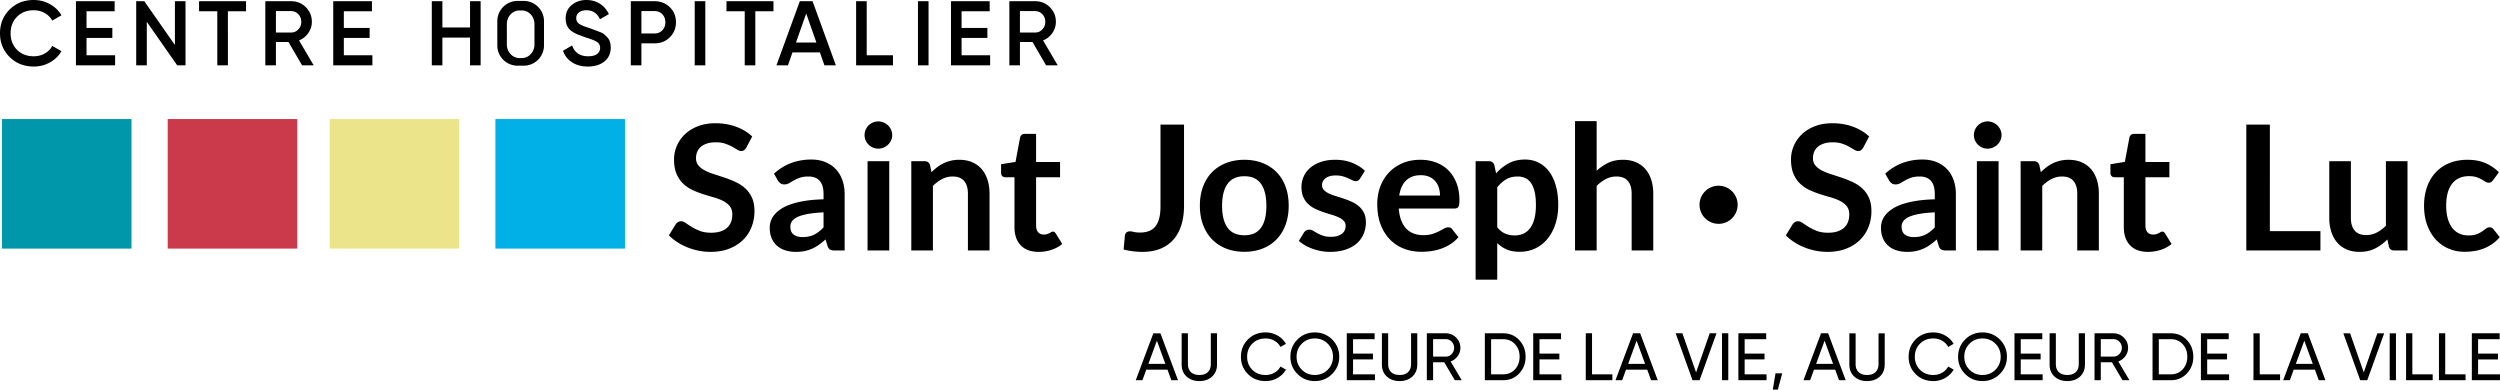
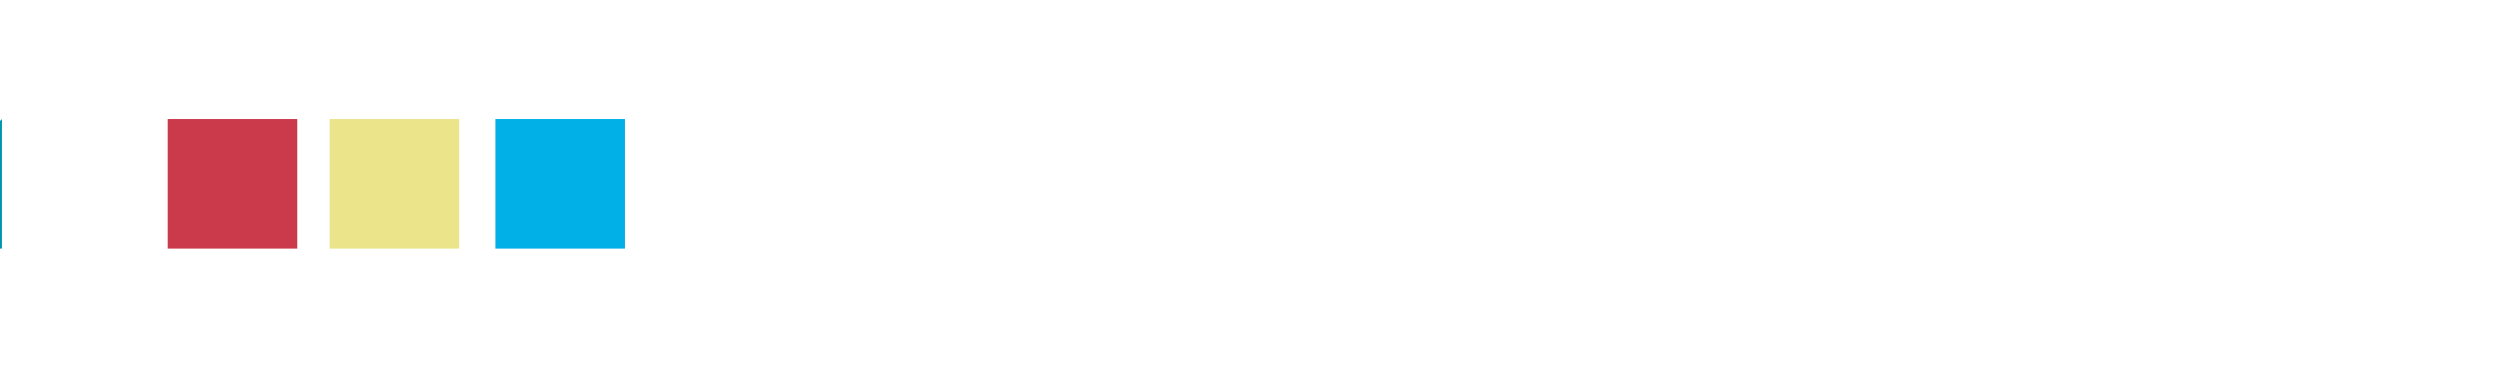
<svg xmlns="http://www.w3.org/2000/svg" width="1312.156" height="204.479">
-   <path fill="#0097aa" d="M1.024 62.479h68v68h-68z" />
+   <path fill="#0097aa" d="M1.024 62.479v68h-68z" />
  <path fill="#ca3a4b" d="M88.024 62.479h68v68h-68z" />
  <path fill="#ebe48b" d="M173.024 62.479h68v68h-68z" />
  <path fill="#00b0e6" d="M260.024 62.479h68v68h-68z" />
-   <path d="M438.724 88.825c-1.5-1.598-3.338-2.846-5.512-3.744-2.175-.9-4.64-1.348-7.395-1.348-7.625 0-14.147 2.467-19.567 7.4l2.02 3.607a5.14 5.14 0 0 0 1.333 1.44c.551.41 1.224.617 2.021.617.919 0 1.752-.214 2.503-.64.75-.426 1.585-.905 2.503-1.438.919-.533 1.983-1.013 3.193-1.44 1.209-.426 2.733-.64 4.57-.64 2.541 0 4.486.754 5.833 2.262 1.348 1.507 2.022 3.83 2.022 6.967v2.74c-3.584.092-6.768.359-9.554.8-2.787.442-5.23 1.013-7.327 1.713-2.097.7-3.866 1.523-5.305 2.466-1.44.944-2.61 1.95-3.514 3.016-.903 1.066-1.554 2.185-1.951 3.357a10.958 10.958 0 0 0-.598 3.54c0 2.102.337 3.945 1.011 5.527.673 1.585 1.623 2.909 2.848 3.975 1.224 1.066 2.679 1.865 4.363 2.399 1.684.532 3.521.799 5.512.799 1.684 0 3.223-.146 4.616-.435a19.046 19.046 0 0 0 3.927-1.256 20.552 20.552 0 0 0 3.537-2.032 41.251 41.251 0 0 0 3.49-2.81l1.011 3.38c.337.975.796 1.623 1.378 1.943.582.32 1.408.479 2.48.479h5.145v-29.601c0-2.65-.39-5.085-1.17-7.309-.782-2.223-1.923-4.134-3.423-5.734zm-6.476 30.537c-1.624 1.706-3.285 2.979-4.985 3.816-1.698.838-3.712 1.257-6.039 1.257-1.9 0-3.438-.427-4.617-1.28-1.179-.852-1.768-2.27-1.768-4.248a4.84 4.84 0 0 1 .873-2.786c.581-.853 1.546-1.6 2.894-2.24 1.347-.638 3.138-1.165 5.374-1.575 2.235-.411 4.99-.693 8.268-.846v7.902zm83.056-30.537c-1.332-1.567-2.993-2.786-4.983-3.655-1.992-.866-4.272-1.302-6.844-1.302-1.593 0-3.063.161-4.41.481-1.348.32-2.611.761-3.789 1.324a19.038 19.038 0 0 0-3.354 2.057 30.574 30.574 0 0 0-3.008 2.626l-.78-3.701c-.46-1.37-1.425-2.055-2.894-2.055h-6.936v46.869h11.345V97.573c1.53-1.522 3.153-2.725 4.869-3.608a11.866 11.866 0 0 1 5.511-1.325c2.695 0 4.7.784 6.018 2.353 1.316 1.569 1.974 3.785 1.974 6.646v29.83h11.346v-29.83c0-2.618-.345-5.017-1.033-7.195-.69-2.177-1.7-4.05-3.032-5.619zm-46.615-59.819h-13.785V.625h-5.563v33.672h19.348v-5.29zM381.3 5.916h9.576v28.381h5.562V5.917h9.529V.625h-24.667v5.292zm224.049 169.02l-9.23 24.619h3.501l2.02-5.522h11.132l2.02 5.522h3.5l-9.23-24.62h-3.713zm-2.59 16.037l4.446-12.154 4.447 12.154h-8.893zm-49.309-69.166c-.214-.166-.49-.25-.826-.25-.276 0-.552.084-.827.25a15.9 15.9 0 0 1-.942.525 9.852 9.852 0 0 1-1.24.526c-.475.167-1.065.25-1.768.25-1.256 0-2.244-.41-2.963-1.231-.72-.823-1.08-1.966-1.08-3.427V93.051h12.586v-8.04h-12.586V70.256h-5.878c-.674 0-1.226.168-1.654.502-.43.337-.72.809-.872 1.418l-2.39 12.79-7.578 1.234v4.476c0 .792.214 1.386.643 1.78.428.397.95.595 1.561.595h4.824v26.174c0 4.052 1.094 7.226 3.283 9.525 2.19 2.3 5.336 3.45 9.44 3.45 2.296 0 4.516-.351 6.66-1.051 2.143-.7 4.042-1.736 5.695-3.107l-3.399-5.482c-.245-.334-.475-.585-.689-.753zm82.064 69.342c0 1.736-.519 3.113-1.556 4.133-1.038 1.02-2.523 1.53-4.456 1.53-1.933 0-3.418-.51-4.456-1.53-1.037-1.02-1.556-2.397-1.556-4.133v-16.214h-3.288v16.355c0 2.65.866 4.765 2.599 6.348 1.733 1.583 3.966 2.374 6.701 2.374 2.735 0 4.963-.791 6.684-2.374 1.72-1.583 2.581-3.698 2.581-6.348v-16.355h-3.253v16.214zm28.75-13.505c1.698 0 3.248.404 4.65 1.213 1.403.81 2.458 1.894 3.166 3.254l2.864-1.654c-1.06-1.828-2.54-3.282-4.438-4.361-1.898-1.078-3.978-1.617-6.242-1.617-3.748 0-6.842 1.23-9.282 3.692-2.44 2.462-3.66 5.487-3.66 9.074 0 3.587 1.22 6.612 3.66 9.074 2.44 2.462 5.534 3.693 9.282 3.693 2.264 0 4.35-.545 6.26-1.635 1.91-1.09 3.382-2.55 4.42-4.38l-2.864-1.617c-.708 1.337-1.763 2.41-3.165 3.218-1.403.81-2.953 1.214-4.65 1.214-2.854 0-5.181-.915-6.985-2.744-1.803-1.829-2.705-4.103-2.705-6.823 0-2.743.902-5.029 2.705-6.858 1.804-1.829 4.131-2.743 6.984-2.743zm-42.812-112.23h-12.356v42.85c0 2.496-.23 4.62-.688 6.372-.46 1.752-1.142 3.174-2.045 4.271a7.864 7.864 0 0 1-3.375 2.397c-1.349.503-2.894.753-4.64.753-1.286 0-2.35-.106-3.192-.318-.842-.214-1.523-.32-2.044-.32-.827 0-1.462.205-1.906.617-.444.411-.712.952-.804 1.621-.092 1.218-.2 2.438-.321 3.656-.123 1.217-.23 2.435-.322 3.653a43.6 43.6 0 0 0 5.007.936c1.591.197 3.215.298 4.868.298 3.613 0 6.783-.565 9.508-1.691 2.726-1.127 5-2.741 6.821-4.842 1.822-2.101 3.193-4.644 4.111-7.628.918-2.984 1.378-6.334 1.378-10.05V65.414zM455.34 131.469h11.39v-46.87h-11.39v46.87zm10.77-65.644a7.61 7.61 0 0 0-2.32-1.53 7.153 7.153 0 0 0-2.846-.57c-.981 0-1.907.19-2.78.57-.872.382-1.63.89-2.273 1.53a7.254 7.254 0 0 0-1.54 2.284 7.046 7.046 0 0 0-.573 2.832c0 .975.19 1.89.574 2.741.382.854.896 1.6 1.539 2.238.643.64 1.4 1.15 2.274 1.53a6.847 6.847 0 0 0 2.779.573c1.01 0 1.959-.19 2.847-.572a7.577 7.577 0 0 0 2.32-1.53 7.517 7.517 0 0 0 1.585-2.239 6.41 6.41 0 0 0 .596-2.74c0-1.004-.2-1.948-.596-2.833a7.389 7.389 0 0 0-1.585-2.284zM351.576 3.8C349.43 1.684 346.762.625 343.57.625h-12.48v33.672h5.563V22.753h6.917c3.192 0 5.86-1.066 8.005-3.2 2.144-2.132 3.216-4.753 3.216-7.864 0-3.142-1.072-5.772-3.216-7.89zm-3.943 12.098c-1.063 1.106-2.418 1.66-4.062 1.66h-6.917V5.82h6.917c1.644 0 2.999.553 4.062 1.66 1.065 1.106 1.597 2.51 1.597 4.21 0 1.7-.532 3.102-1.597 4.208zm172.056 13.108h-14.993v-9.092h13.542v-5.242h-13.542V5.917h14.751V.625h-20.314v33.672h20.556v-5.29zm-103.757-1.491h14.398l2.388 6.782h5.997L426.477.625h-6.674l-12.286 33.672h6.046l2.368-6.782zm7.217-20.396l5.35 15.2h-10.727l5.377-15.2zM487.362.625h-5.563v33.672h5.563V.625zm-117.172 0h-5.563v33.672h5.563V.625zm701.706 96.948c1.531-1.522 3.154-2.725 4.869-3.608a11.866 11.866 0 0 1 5.512-1.325c2.694 0 4.7.784 6.017 2.353 1.317 1.569 1.975 3.785 1.975 6.646v29.83h11.345v-29.83c0-2.618-.345-5.017-1.033-7.195-.69-2.177-1.7-4.05-3.032-5.619-1.332-1.567-2.993-2.786-4.983-3.655-1.991-.866-4.272-1.302-6.844-1.302-1.593 0-3.063.161-4.41.481-1.347.32-2.611.761-3.789 1.324a19.034 19.034 0 0 0-3.353 2.057 30.56 30.56 0 0 0-3.009 2.626l-.78-3.701c-.46-1.37-1.424-2.055-2.894-2.055h-6.936v46.869h11.345V97.573zM535.33 22.03h6.583l7.153 12.266h6.094l-7.69-13.084c2-.8 3.62-2.092 4.861-3.872 1.241-1.78 1.862-3.744 1.862-5.893 0-3.014-1.056-5.572-3.168-7.672-2.112-2.1-4.684-3.151-7.714-3.151h-13.543v33.672h5.562V22.031zm0-16.21h7.98c1.483 0 2.74.545 3.773 1.635 1.032 1.09 1.548 2.421 1.548 3.992 0 1.572-.516 2.903-1.548 3.993-1.032 1.09-2.29 1.635-3.772 1.635h-7.98V5.82zm502.807 70.1c.644.64 1.4 1.15 2.274 1.53a6.848 6.848 0 0 0 2.78.572c1.01 0 1.958-.19 2.846-.572a7.575 7.575 0 0 0 2.32-1.53 7.522 7.522 0 0 0 1.585-2.239 6.413 6.413 0 0 0 .597-2.74 6.84 6.84 0 0 0-.597-2.833 7.394 7.394 0 0 0-1.585-2.284 7.607 7.607 0 0 0-2.32-1.53 7.153 7.153 0 0 0-2.847-.57c-.98 0-1.906.19-2.779.57-.873.382-1.63.89-2.274 1.53a7.251 7.251 0 0 0-1.539 2.284 7.046 7.046 0 0 0-.573 2.832c0 .975.19 1.89.573 2.741.382.854.896 1.6 1.539 2.238zM17.702 5.386c2.128 0 4.055.49 5.78 1.467 1.725.98 3.04 2.302 3.942 3.969l4.837-2.79c-1.451-2.469-3.475-4.426-6.07-5.869C23.595.721 20.765 0 17.702 0 12.607 0 8.383 1.676 5.03 5.026 1.676 8.378 0 12.523 0 17.461s1.676 9.085 5.03 12.435c3.353 3.35 7.577 5.027 12.672 5.027 3.096 0 5.941-.73 8.537-2.19 2.595-1.458 4.603-3.422 6.022-5.892L27.424 24.1c-.87 1.669-2.176 2.991-3.918 3.969-1.74.979-3.676 1.467-5.804 1.467-3.611 0-6.538-1.138-8.779-3.415-2.24-2.277-3.36-5.163-3.36-8.659 0-3.495 1.12-6.381 3.36-8.658 2.241-2.277 5.168-3.416 8.78-3.416zM1037.585 131.47h11.39v-46.87h-11.39v46.87zM180.467 19.914h13.543v-5.242h-13.543V5.917h14.752V.625h-20.314v33.672h20.556v-5.29h-14.994v-9.093zm138.374-.21a18.621 18.621 0 0 0-1.75-1.706c-.544-.455-1.365-.889-2.465-1.3l-2.532-.95c-.588-.219-1.514-.565-2.78-1.04-2.595-.785-4.386-1.531-5.375-2.238-.99-.707-1.484-1.672-1.484-2.898 0-1.282.484-2.3 1.451-3.055.968-.752 2.257-1.13 3.87-1.13 3.32 0 5.69 1.572 7.11 4.715l4.691-2.694c-1.096-2.31-2.66-4.12-4.691-5.435C312.854.658 310.484 0 307.776 0c-2.999 0-5.563.874-7.69 2.621-2.129 1.749-3.193 4.113-3.193 7.096 0 1.507.274 2.822.822 3.944.548 1.123 1.379 2.06 2.491 2.814 1.113.754 2.176 1.319 3.191 1.693l3.885 1.436c2.874.864 4.875 1.655 6.005 2.375s1.696 1.767 1.696 3.143c0 1.31-.525 2.375-1.572 3.19-1.049.816-2.62 1.223-4.717 1.223-4.256 0-7.061-1.892-8.415-5.676l-4.788 2.79c.902 2.566 2.49 4.586 4.764 6.06 2.273 1.477 5.037 2.214 8.295 2.214 3.579 0 6.473-.89 8.682-2.67 2.208-1.78 3.313-4.192 3.313-7.24 0-1.103-.129-2.094-.384-2.972a5.864 5.864 0 0 0-1.32-2.337zM274.884.479h-3.22c-5.88 0-10.64 4.76-10.64 10.64v12.72c0 5.88 4.76 10.64 10.64 10.64h3.22c5.88 0 10.64-4.76 10.64-10.64v-12.72c0-5.88-4.76-10.64-10.64-10.64zm5.64 22.837c0 3.963-2.97 7.163-6.647 7.163h-1.206c-3.677 0-6.647-3.2-6.647-7.163V12.641c0-3.962 2.97-7.162 6.647-7.162h1.206c3.678 0 6.647 3.2 6.647 7.162v10.675zm389.5 67.04c-2.036-2.07-4.486-3.67-7.348-4.796-2.864-1.127-6.04-1.692-9.53-1.692-3.523 0-6.723.565-9.6 1.692-2.88 1.126-5.337 2.726-7.373 4.796-2.037 2.071-3.614 4.598-4.73 7.582-1.12 2.986-1.677 6.321-1.677 10.006 0 3.715.558 7.065 1.676 10.049 1.117 2.984 2.694 5.527 4.73 7.628 2.037 2.101 4.494 3.716 7.373 4.842 2.878 1.126 6.078 1.691 9.6 1.691 3.49 0 6.667-.565 9.53-1.691 2.863-1.126 5.313-2.741 7.35-4.842s3.606-4.644 4.708-7.628c1.102-2.984 1.654-6.334 1.654-10.05 0-3.684-.552-7.019-1.654-10.005-1.102-2.984-2.672-5.51-4.709-7.582zm-8.175 29.19c-1.883 2.62-4.785 3.929-8.704 3.929-3.981 0-6.928-1.317-8.842-3.952-1.914-2.635-2.871-6.463-2.871-11.488 0-5.026.957-8.87 2.87-11.536 1.915-2.664 4.862-3.997 8.843-3.997 3.919 0 6.82 1.326 8.704 3.975 1.883 2.65 2.824 6.502 2.824 11.558s-.94 8.892-2.824 11.51zM246.704 14.43h-14.51V.625h-5.563v33.672h5.562V19.722h14.51v14.575h5.563V.625h-5.562V14.43zm-84.885 2.91c1.241-1.78 1.862-3.744 1.862-5.893 0-3.014-1.056-5.572-3.168-7.672-2.112-2.1-4.684-3.151-7.714-3.151h-13.543v33.672h5.562V22.031h6.583l7.154 12.266h6.094l-7.69-13.084c1.998-.8 3.619-2.092 4.86-3.872zm-9.02-.265h-7.98V5.82h7.98c1.483 0 2.74.546 3.772 1.636 1.032 1.09 1.548 2.421 1.548 3.992 0 1.572-.516 2.903-1.548 3.993-1.032 1.09-2.29 1.635-3.772 1.635zm-48.321-11.16h9.577v28.381h5.562V5.917h9.528V.625h-24.667v5.292zM91.805 23.63L75.734.625H71.49v33.672h5.563V11.45l15.96 22.848h4.354V.625h-5.562V23.63zm299.41 75.29a19.508 19.508 0 0 0-4.914-3.287 53.7 53.7 0 0 0-5.65-2.286 275.75 275.75 0 0 0-5.65-1.848c-1.837-.58-3.475-1.235-4.914-1.966-1.44-.73-2.596-1.613-3.468-2.65-.872-1.034-1.309-2.329-1.309-3.881 0-1.218.214-2.337.643-3.357a6.853 6.853 0 0 1 1.952-2.628c.873-.731 1.952-1.302 3.239-1.713 1.286-.411 2.786-.616 4.501-.616 1.898 0 3.544.236 4.937.707 1.393.472 2.61.999 3.652 1.577 1.04.58 1.937 1.104 2.687 1.576.75.471 1.447.707 2.09.707.612 0 1.125-.144 1.539-.433.413-.289.803-.753 1.171-1.393l3.078-5.802c-2.328-2.192-5.145-3.898-8.452-5.116-3.307-1.218-6.921-1.829-10.84-1.829-3.491 0-6.584.534-9.279 1.6-2.694 1.066-4.96 2.483-6.798 4.248-1.836 1.766-3.237 3.792-4.202 6.076-.965 2.284-1.447 4.63-1.447 7.036 0 3.013.436 5.55 1.31 7.604.872 2.055 2.028 3.769 3.467 5.14a18.165 18.165 0 0 0 4.914 3.335c1.838.852 3.706 1.584 5.604 2.192s3.767 1.173 5.604 1.69c1.838.52 3.476 1.15 4.915 1.896s2.595 1.668 3.468 2.765c.872 1.095 1.309 2.512 1.309 4.247 0 3.107-.965 5.49-2.894 7.15-1.929 1.66-4.655 2.488-8.176 2.488-2.296 0-4.264-.31-5.902-.936-1.639-.624-3.07-1.317-4.294-2.077a69.317 69.317 0 0 1-3.17-2.08c-.889-.623-1.715-.935-2.48-.935-.552 0-1.073.144-1.562.433-.49.289-.889.647-1.194 1.073l-3.63 5.893c1.288 1.31 2.757 2.498 4.41 3.564s3.423 1.978 5.305 2.74c1.884.761 3.851 1.348 5.903 1.758 2.05.411 4.134.618 6.247.618 3.674 0 6.935-.556 9.783-1.668s5.26-2.634 7.234-4.567a19.35 19.35 0 0 0 4.502-6.807c1.025-2.604 1.539-5.398 1.539-8.382 0-2.74-.437-5.072-1.31-6.99-.873-1.918-2.028-3.54-3.468-4.866zM45.418 19.914h13.543v-5.242H45.418V5.917H60.17V.625H39.856v33.672h20.556v-5.29H45.418v-9.093zm995.114 154.565c-3.584 0-6.613 1.236-9.088 3.71-2.476 2.474-3.714 5.493-3.714 9.056 0 3.54 1.238 6.554 3.714 9.039 2.475 2.485 5.504 3.728 9.088 3.728 3.583 0 6.619-1.243 9.106-3.728 2.487-2.485 3.731-5.498 3.731-9.039 0-3.563-1.244-6.582-3.73-9.056-2.488-2.474-5.524-3.71-9.107-3.71zm6.808 19.572c-1.828 1.84-4.097 2.76-6.808 2.76-2.711 0-4.98-.92-6.807-2.76-1.828-1.84-2.741-4.109-2.741-6.806 0-2.72.913-5 2.74-6.84 1.827-1.84 4.097-2.761 6.808-2.761 2.711 0 4.98.92 6.808 2.76 1.826 1.842 2.74 4.122 2.74 6.841 0 2.697-.914 4.966-2.74 6.806zm92.444-66.009l-3.398-5.482c-.246-.334-.476-.585-.69-.753-.214-.166-.49-.25-.826-.25-.276 0-.552.084-.827.25-.275.168-.59.342-.942.525s-.766.358-1.24.526c-.475.167-1.064.25-1.767.25-1.257 0-2.244-.41-2.963-1.231-.72-.823-1.08-1.966-1.08-3.427V93.051h12.585v-8.04h-12.585V70.256h-5.88c-.673 0-1.224.168-1.653.502-.43.337-.72.809-.872 1.418l-2.39 12.79-7.578 1.234v4.476c0 .792.215 1.386.643 1.78.428.397.95.595 1.562.595h4.823v26.174c0 4.052 1.094 7.226 3.284 9.525 2.19 2.3 5.335 3.45 9.438 3.45 2.298 0 4.518-.351 6.661-1.051s4.042-1.736 5.695-3.107zm-.34 46.893h-9.655v24.62h9.654c3.371 0 6.171-1.19 8.4-3.57 2.227-2.38 3.34-5.293 3.34-8.74 0-3.446-1.113-6.36-3.34-8.74-2.229-2.379-5.029-3.57-8.4-3.57zm6.188 18.887c-1.603 1.759-3.666 2.638-6.189 2.638h-6.365v-18.43h6.365c2.523 0 4.586.88 6.19 2.638 1.602 1.759 2.404 3.951 2.404 6.577 0 2.627-.802 4.818-2.405 6.577zm12.837-5.17h10.431v-3.06h-10.431v-7.561h11.316v-3.096h-14.606v24.62h14.782v-3.095h-11.492v-7.808zm-42.95-1.723c.956-1.313 1.433-2.767 1.433-4.362 0-2.11-.754-3.909-2.263-5.398-1.51-1.489-3.324-2.234-5.446-2.234h-9.902v24.62h3.289v-9.426h5.843l5.544 9.426h3.642l-5.835-9.848a7.666 7.666 0 0 0 3.696-2.778zm-12.89.246v-9.18h6.614c1.226 0 2.269.446 3.13 1.337.86.892 1.29 1.97 1.29 3.235 0 1.267-.43 2.351-1.29 3.254-.861.903-1.904 1.354-3.13 1.354h-6.613zm-87.913-9.531c1.698 0 3.248.404 4.65 1.213 1.403.81 2.458 1.894 3.166 3.254l2.864-1.654c-1.06-1.828-2.54-3.282-4.438-4.361-1.898-1.078-3.978-1.617-6.242-1.617-3.748 0-6.843 1.23-9.283 3.692-2.44 2.462-3.66 5.487-3.66 9.074 0 3.587 1.22 6.612 3.66 9.074 2.44 2.462 5.535 3.693 9.283 3.693 2.264 0 4.35-.545 6.26-1.635 1.91-1.09 3.382-2.55 4.42-4.38l-2.864-1.617c-.708 1.337-1.763 2.41-3.165 3.218-1.403.81-2.953 1.214-4.65 1.214-2.854 0-5.182-.915-6.985-2.744-1.803-1.829-2.706-4.103-2.706-6.823 0-2.743.903-5.029 2.706-6.858 1.803-1.829 4.131-2.743 6.984-2.743zm203.194-56.316h-26.548V65.414h-12.355v66.055h38.903v-10.141zm-195.94-32.503c-1.501-1.598-3.339-2.846-5.513-3.744-2.175-.9-4.64-1.348-7.395-1.348-7.624 0-14.146 2.467-19.566 7.4l2.02 3.607c.337.549.781 1.03 1.332 1.44.552.41 1.225.617 2.022.617.918 0 1.752-.214 2.503-.64.75-.426 1.585-.905 2.503-1.438.918-.533 1.983-1.013 3.192-1.44 1.21-.426 2.733-.64 4.57-.64 2.542 0 4.486.754 5.833 2.262 1.348 1.507 2.022 3.83 2.022 6.967v2.74c-3.583.092-6.768.359-9.554.8-2.787.442-5.23 1.013-7.326 1.713-2.098.7-3.867 1.523-5.305 2.466-1.44.944-2.61 1.95-3.514 3.016-.903 1.066-1.555 2.185-1.952 3.357a10.961 10.961 0 0 0-.598 3.54c0 2.102.338 3.945 1.012 5.527.673 1.585 1.622 2.909 2.847 3.975 1.224 1.066 2.679 1.865 4.363 2.399 1.684.532 3.522.799 5.512.799 1.684 0 3.223-.146 4.617-.435a19.047 19.047 0 0 0 3.927-1.256 20.562 20.562 0 0 0 3.537-2.032 41.28 41.28 0 0 0 3.49-2.81l1.01 3.38c.337.975.797 1.623 1.378 1.943.582.32 1.409.479 2.48.479h5.146v-29.601c0-2.65-.391-5.085-1.171-7.309-.782-2.223-1.923-4.134-3.423-5.734zm-6.477 30.537c-1.623 1.706-3.284 2.979-4.984 3.816-1.699.838-3.713 1.257-6.04 1.257-1.899 0-3.438-.427-4.616-1.28-1.18-.852-1.769-2.27-1.769-4.248a4.84 4.84 0 0 1 .874-2.786c.58-.853 1.546-1.6 2.893-2.24 1.347-.638 3.139-1.165 5.374-1.575 2.235-.411 4.99-.693 8.268-.846v7.902zm75.573 71.787c0 1.736-.519 3.113-1.556 4.133-1.038 1.02-2.523 1.53-4.456 1.53-1.933 0-3.419-.51-4.456-1.53-1.037-1.02-1.556-2.397-1.556-4.133v-16.214h-3.288v16.355c0 2.65.866 4.765 2.599 6.348 1.733 1.583 3.966 2.374 6.701 2.374 2.735 0 4.963-.791 6.684-2.374 1.721-1.583 2.582-3.698 2.582-6.348v-16.355h-3.254v16.214zm-30.448-2.497h10.433v-3.06h-10.433v-7.561h11.317v-3.096h-14.606v24.62h14.782v-3.095h-11.493v-7.808zm146.97-13.717l-9.23 24.62h3.5l2.022-5.522h11.13l2.02 5.522h3.501l-9.23-24.62h-3.713zm-2.59 16.038l4.446-12.154 4.447 12.154h-8.893zm61.151-16.038h-3.289v24.62h13.97v-3.095h-10.68v-21.525zm27.364-42.78c1.654 0 3.315-.123 4.984-.366a23.415 23.415 0 0 0 4.869-1.257c1.576-.594 3.1-1.386 4.57-2.375s2.833-2.216 4.088-3.677l-3.261-4.112c-.46-.7-1.148-1.051-2.067-1.051-.705 0-1.34.22-1.906.663-.568.441-1.233.93-1.998 1.461-.767.534-1.708 1.02-2.825 1.463-1.118.44-2.58.662-4.386.662-1.808 0-3.43-.342-4.87-1.028-1.44-.685-2.664-1.69-3.674-3.015-1.01-1.325-1.784-2.962-2.32-4.91-.536-1.95-.803-4.172-.803-6.67 0-2.406.245-4.56.735-6.465.489-1.901 1.232-3.523 2.227-4.863a9.92 9.92 0 0 1 3.743-3.085c1.5-.715 3.246-1.073 5.237-1.073 1.561 0 2.87.175 3.927.526 1.057.35 1.968.746 2.733 1.187.765.442 1.424.837 1.975 1.188.551.35 1.118.525 1.7.525.612 0 1.079-.12 1.4-.365.322-.244.65-.578.988-1.004l2.985-4.112c-2.112-2.101-4.494-3.716-7.142-4.842-2.648-1.127-5.734-1.692-9.255-1.692-3.706 0-6.982.611-9.83 1.829-2.847 1.218-5.236 2.9-7.165 5.046-1.929 2.149-3.391 4.692-4.386 7.63-.995 2.939-1.493 6.13-1.493 9.57 0 3.837.558 7.256 1.677 10.255 1.117 3 2.64 5.536 4.57 7.606a19.407 19.407 0 0 0 6.752 4.728c2.572 1.081 5.312 1.622 8.221 1.622zm-10.107 42.78h-3.289v24.62h13.97v-3.095h-10.68v-21.525zm17.257 21.525v-7.808h10.432v-3.06h-10.432v-7.561h11.317v-3.096h-14.606v24.62h14.782v-3.095h-11.493zm-46.396 3.095h3.289v-24.62h-3.29v24.62zm-13.609-4.092l-7.185-20.528h-3.536l8.842 24.62h3.713l8.875-24.62h-3.571l-7.138 20.528zm-54.606-20.528h-3.29v24.62h13.97v-3.095h-10.68v-21.525zM985.966 191.15c0 1.736-.519 3.113-1.556 4.133-1.038 1.02-2.523 1.53-4.456 1.53-1.933 0-3.419-.51-4.456-1.53-1.037-1.02-1.556-2.397-1.556-4.133v-16.214h-3.288v16.355c0 2.65.866 4.765 2.599 6.348 1.732 1.583 3.966 2.374 6.701 2.374 2.735 0 4.963-.791 6.684-2.374 1.72-1.583 2.581-3.698 2.581-6.348v-16.355h-3.253v16.214zm270.71-59.68h6.936v-46.87h-11.345v33.897c-1.531 1.523-3.155 2.717-4.87 3.585a12.029 12.029 0 0 1-5.51 1.302c-2.665 0-4.662-.784-5.994-2.353-1.333-1.567-1.999-3.783-1.999-6.647V84.6h-11.345v29.783c0 2.62.345 5.02 1.033 7.195.69 2.178 1.707 4.06 3.055 5.643s3.008 2.809 4.984 3.677c1.974.867 4.249 1.302 6.82 1.302 3.154 0 5.895-.602 8.223-1.805 2.326-1.203 4.454-2.779 6.384-4.728l.78 3.746c.398 1.37 1.348 2.056 2.848 2.056zm-500.3-.937c1.7-.594 3.33-1.386 4.892-2.375a18.904 18.904 0 0 0 4.226-3.677l-3.261-4.112c-.46-.7-1.164-1.051-2.113-1.051-.705 0-1.432.214-2.182.64-.75.427-1.623.9-2.618 1.417-.995.517-2.158.989-3.49 1.415-1.332.428-2.917.64-4.755.64s-3.513-.282-5.029-.845-2.825-1.417-3.927-2.558c-1.103-1.143-1.991-2.589-2.664-4.34-.674-1.75-1.103-3.83-1.286-6.236h29.166c1.04 0 1.746-.296 2.113-.89.367-.594.551-1.743.551-3.449 0-3.38-.513-6.388-1.539-9.023-1.026-2.633-2.441-4.856-4.248-6.668-1.807-1.812-3.966-3.191-6.477-4.134-2.51-.944-5.251-1.418-8.222-1.418-3.521 0-6.682.611-9.484 1.829-2.802 1.218-5.176 2.87-7.12 4.955-1.944 2.086-3.437 4.538-4.478 7.356-1.041 2.818-1.562 5.823-1.562 9.021 0 4.11.597 7.728 1.791 10.849 1.195 3.123 2.832 5.741 4.916 7.858a20.467 20.467 0 0 0 7.349 4.796c2.817 1.081 5.863 1.622 9.14 1.622 1.654 0 3.36-.122 5.121-.365a26.92 26.92 0 0 0 5.19-1.257zM738.004 94.74c1.883-1.855 4.462-2.786 7.74-2.786 1.683 0 3.16.283 4.432.846 1.27.564 2.32 1.332 3.147 2.306a9.826 9.826 0 0 1 1.86 3.405 13.5 13.5 0 0 1 .62 4.134h-21.405c.52-3.412 1.723-6.045 3.606-7.905zm50.989 80.195h-9.655v24.62h9.655c3.37 0 6.17-1.19 8.398-3.57 2.228-2.38 3.342-5.293 3.342-8.74 0-3.446-1.114-6.36-3.342-8.74-2.227-2.379-5.027-3.57-8.398-3.57zm6.188 18.887c-1.603 1.759-3.666 2.638-6.188 2.638h-6.366v-18.43h6.366c2.522 0 4.585.88 6.188 2.638 1.603 1.759 2.405 3.951 2.405 6.577 0 2.627-.802 4.818-2.405 6.577zM980.7 119.158c1.025-2.604 1.54-5.398 1.54-8.382 0-2.74-.438-5.072-1.31-6.99-.873-1.918-2.029-3.54-3.468-4.866a19.505 19.505 0 0 0-4.915-3.287 53.715 53.715 0 0 0-5.65-2.286c-1.929-.653-3.811-1.27-5.649-1.848-1.838-.58-3.476-1.235-4.914-1.966-1.44-.73-2.596-1.613-3.469-2.65-.872-1.034-1.309-2.329-1.309-3.881 0-1.218.214-2.337.644-3.357a6.853 6.853 0 0 1 1.951-2.628c.874-.731 1.953-1.302 3.239-1.713 1.286-.411 2.786-.616 4.501-.616 1.899 0 3.544.236 4.938.707 1.393.472 2.61.999 3.651 1.577 1.04.58 1.937 1.104 2.687 1.576.75.471 1.447.707 2.09.707.613 0 1.126-.144 1.54-.433.412-.289.803-.753 1.17-1.393l3.078-5.802c-2.328-2.192-5.145-3.898-8.452-5.116-3.307-1.218-6.92-1.829-10.84-1.829-3.49 0-6.584.534-9.278 1.6s-4.96 2.483-6.798 4.248c-1.837 1.766-3.238 3.792-4.203 6.076-.964 2.284-1.447 4.63-1.447 7.036 0 3.013.437 5.55 1.31 7.604.872 2.055 2.028 3.769 3.467 5.14a18.163 18.163 0 0 0 4.915 3.335c1.837.852 3.705 1.584 5.603 2.192s3.768 1.173 5.604 1.69c1.838.52 3.476 1.15 4.916 1.896 1.438.746 2.595 1.668 3.467 2.765.872 1.095 1.309 2.512 1.309 4.247 0 3.107-.964 5.49-2.894 7.15-1.929 1.66-4.655 2.488-8.176 2.488-2.296 0-4.264-.31-5.901-.936-1.64-.624-3.07-1.317-4.295-2.077a69.351 69.351 0 0 1-3.17-2.08c-.889-.623-1.715-.935-2.48-.935-.551 0-1.073.144-1.562.433a3.85 3.85 0 0 0-1.194 1.073l-3.629 5.893a25.607 25.607 0 0 0 4.41 3.564 31.787 31.787 0 0 0 5.305 2.74c1.883.761 3.85 1.348 5.902 1.758 2.051.411 4.134.618 6.247.618 3.675 0 6.935-.556 9.783-1.668s5.26-2.634 7.235-4.567a19.35 19.35 0 0 0 4.501-6.807zm-215.63 67.77c.955-1.312 1.433-2.766 1.433-4.36 0-2.11-.755-3.91-2.264-5.4-1.509-1.488-3.324-2.233-5.446-2.233h-9.902v24.62h3.29v-9.426h5.842l5.544 9.426h3.643l-5.836-9.848a7.665 7.665 0 0 0 3.696-2.778zm-12.89.247v-9.18h6.613c1.226 0 2.269.446 3.13 1.337.86.892 1.29 1.97 1.29 3.235 0 1.267-.43 2.351-1.29 3.254-.861.903-1.904 1.354-3.13 1.354h-6.613zm55.839 1.477h10.432v-3.06h-10.432v-7.561h11.316v-3.096H804.73v24.62h14.782v-3.095h-11.493v-7.808zm-117.937-14.173c-3.583 0-6.613 1.236-9.088 3.71-2.476 2.474-3.713 5.493-3.713 9.056 0 3.54 1.237 6.554 3.713 9.039 2.475 2.485 5.505 3.728 9.088 3.728 3.584 0 6.619-1.243 9.107-3.728 2.487-2.485 3.73-5.498 3.73-9.039 0-3.563-1.243-6.582-3.73-9.056-2.488-2.474-5.523-3.71-9.107-3.71zm6.808 19.572c-1.827 1.84-4.097 2.76-6.808 2.76-2.711 0-4.98-.92-6.807-2.76-1.828-1.84-2.741-4.109-2.741-6.806 0-2.72.913-5 2.74-6.84 1.827-1.84 4.097-2.761 6.808-2.761 2.711 0 4.98.92 6.808 2.76 1.826 1.842 2.74 4.122 2.74 6.841 0 2.697-.914 4.966-2.74 6.806zm13.279-5.4H720.6v-3.059h-10.432v-7.561h11.316v-3.096h-14.605v24.62h14.782v-3.095h-11.493v-7.808zm5.513-65.793c.81-1.903 1.217-3.982 1.217-6.236 0-1.887-.33-3.502-.988-4.842a11.069 11.069 0 0 0-2.618-3.449 14.691 14.691 0 0 0-3.697-2.375 47.748 47.748 0 0 0-4.203-1.667 113.202 113.202 0 0 0-4.203-1.348c-1.378-.411-2.61-.876-3.697-1.393-1.088-.518-1.96-1.12-2.618-1.805-.66-.686-.989-1.53-.989-2.534 0-1.523.636-2.757 1.907-3.7 1.27-.944 3.023-1.418 5.259-1.418 1.44 0 2.687.154 3.744.457 1.056.305 1.998.647 2.824 1.028.827.382 1.555.724 2.182 1.03.627.303 1.217.454 1.77.454.52 0 .948-.098 1.285-.296.337-.197.658-.541.964-1.027l2.572-4.067c-1.776-1.735-3.996-3.136-6.66-4.202-2.664-1.066-5.619-1.6-8.865-1.6-2.91 0-5.473.39-7.693 1.167-2.22.775-4.073 1.812-5.558 3.105-1.485 1.296-2.61 2.81-3.375 4.545a13.426 13.426 0 0 0-1.15 5.482c0 2.072.33 3.838.989 5.299.658 1.463 1.53 2.695 2.618 3.7a14.478 14.478 0 0 0 3.72 2.49 39.039 39.039 0 0 0 4.272 1.712c1.454.489 2.878.938 4.272 1.348 1.392.411 2.632.876 3.72 1.393 1.086.52 1.959 1.128 2.618 1.829.658.7.987 1.598.987 2.695 0 .73-.145 1.439-.436 2.123-.291.685-.75 1.287-1.378 1.804-.627.52-1.424.937-2.389 1.256-.964.32-2.12.481-3.467.481-1.715 0-3.131-.199-4.249-.594-1.118-.395-2.09-.823-2.917-1.28a44.984 44.984 0 0 1-2.181-1.278c-.628-.395-1.294-.594-1.999-.594s-1.286.137-1.744.411c-.46.275-.858.67-1.195 1.187l-2.618 4.295c.919.823 1.982 1.583 3.192 2.284s2.526 1.309 3.95 1.826c1.424.52 2.909.922 4.456 1.21 1.546.29 3.13.436 4.753.436 3.062 0 5.765-.39 8.108-1.165 2.342-.777 4.31-1.858 5.902-3.243a13.48 13.48 0 0 0 3.606-4.934zm24.935 68.291c0 1.736-.52 3.113-1.556 4.133-1.038 1.02-2.523 1.53-4.456 1.53-1.934 0-3.419-.51-4.456-1.53-1.038-1.02-1.556-2.397-1.556-4.133v-16.214h-3.289v16.355c0 2.65.867 4.765 2.6 6.348 1.732 1.583 3.966 2.374 6.7 2.374 2.736 0 4.963-.791 6.685-2.374 1.72-1.583 2.581-3.698 2.581-6.348v-16.355h-3.253v16.214zm97.404-93.576c1.53-1.522 3.153-2.725 4.868-3.608a11.866 11.866 0 0 1 5.512-1.325c2.694 0 4.7.784 6.017 2.353 1.317 1.569 1.975 3.785 1.975 6.646v29.83h11.345v-29.83c0-2.618-.344-5.017-1.033-7.195-.69-2.177-1.7-4.05-3.032-5.619-1.332-1.567-2.993-2.786-4.983-3.655-1.99-.866-4.272-1.302-6.844-1.302-2.97 0-5.558.534-7.763 1.6a24.66 24.66 0 0 0-6.062 4.156V63.587h-11.346v67.882h11.346V97.573zm-52.178 30.012a16.486 16.486 0 0 0 5.006 3.359c1.867.806 4.118 1.21 6.752 1.21 3.092 0 5.887-.618 8.383-1.85a18.756 18.756 0 0 0 6.384-5.14c1.76-2.192 3.115-4.78 4.065-7.765.949-2.984 1.424-6.228 1.424-9.73 0-3.838-.421-7.24-1.263-10.21s-2.036-5.465-3.582-7.49c-1.548-2.027-3.384-3.572-5.512-4.638-2.13-1.066-4.479-1.598-7.05-1.598-3.309 0-6.187.67-8.636 2.01-2.45 1.34-4.64 3.09-6.569 5.253l-.918-4.341c-.46-1.37-1.424-2.055-2.894-2.055h-6.935v62.17h11.345v-19.185zm0-29.28c1.47-1.796 3.03-3.19 4.684-4.18 1.654-.99 3.66-1.485 6.018-1.485 1.5 0 2.84.274 4.019.822 1.178.549 2.181 1.416 3.009 2.604.826 1.189 1.461 2.734 1.905 4.637.444 1.903.667 4.226.667 6.966 0 2.71-.261 5.063-.782 7.058-.52 1.995-1.263 3.646-2.227 4.955-.964 1.311-2.135 2.284-3.513 2.924-1.378.64-2.925.96-4.64.96-1.776 0-3.422-.32-4.937-.96-1.516-.64-2.917-1.735-4.203-3.29V98.305zM930.48 204.478h2.653l2.298-8.547h-3.536l-1.415 8.547zM915.7 188.652h10.432v-3.06h-10.432v-7.561h11.316v-3.096H912.41v24.62h14.782v-3.095h-11.493v-7.808zm40.102-13.717l-9.23 24.62h3.5l2.022-5.522h11.13l2.02 5.522h3.5l-9.229-24.62h-3.713zm-2.59 16.038l4.446-12.154 4.447 12.154h-8.893zm-49.395 8.582h3.29v-24.62h-3.29v24.62zm-13.608-4.092l-7.185-20.528h-3.537l8.843 24.62h3.712l8.876-24.62h-3.572l-7.137 20.528zm-33.07-20.528l-9.231 24.62h3.501l2.02-5.522h11.132l2.02 5.522h3.5l-9.23-24.62h-3.713zm-2.59 16.038l4.445-12.154 4.447 12.154h-8.893zM835.6 174.935h-3.288v24.62h13.968v-3.095h-10.68v-21.525zm66.423-77.456c-5.523 0-10 4.477-10 10 0 5.522 4.477 10 10 10s10-4.478 10-10c0-5.523-4.477-10-10-10z" />
</svg>